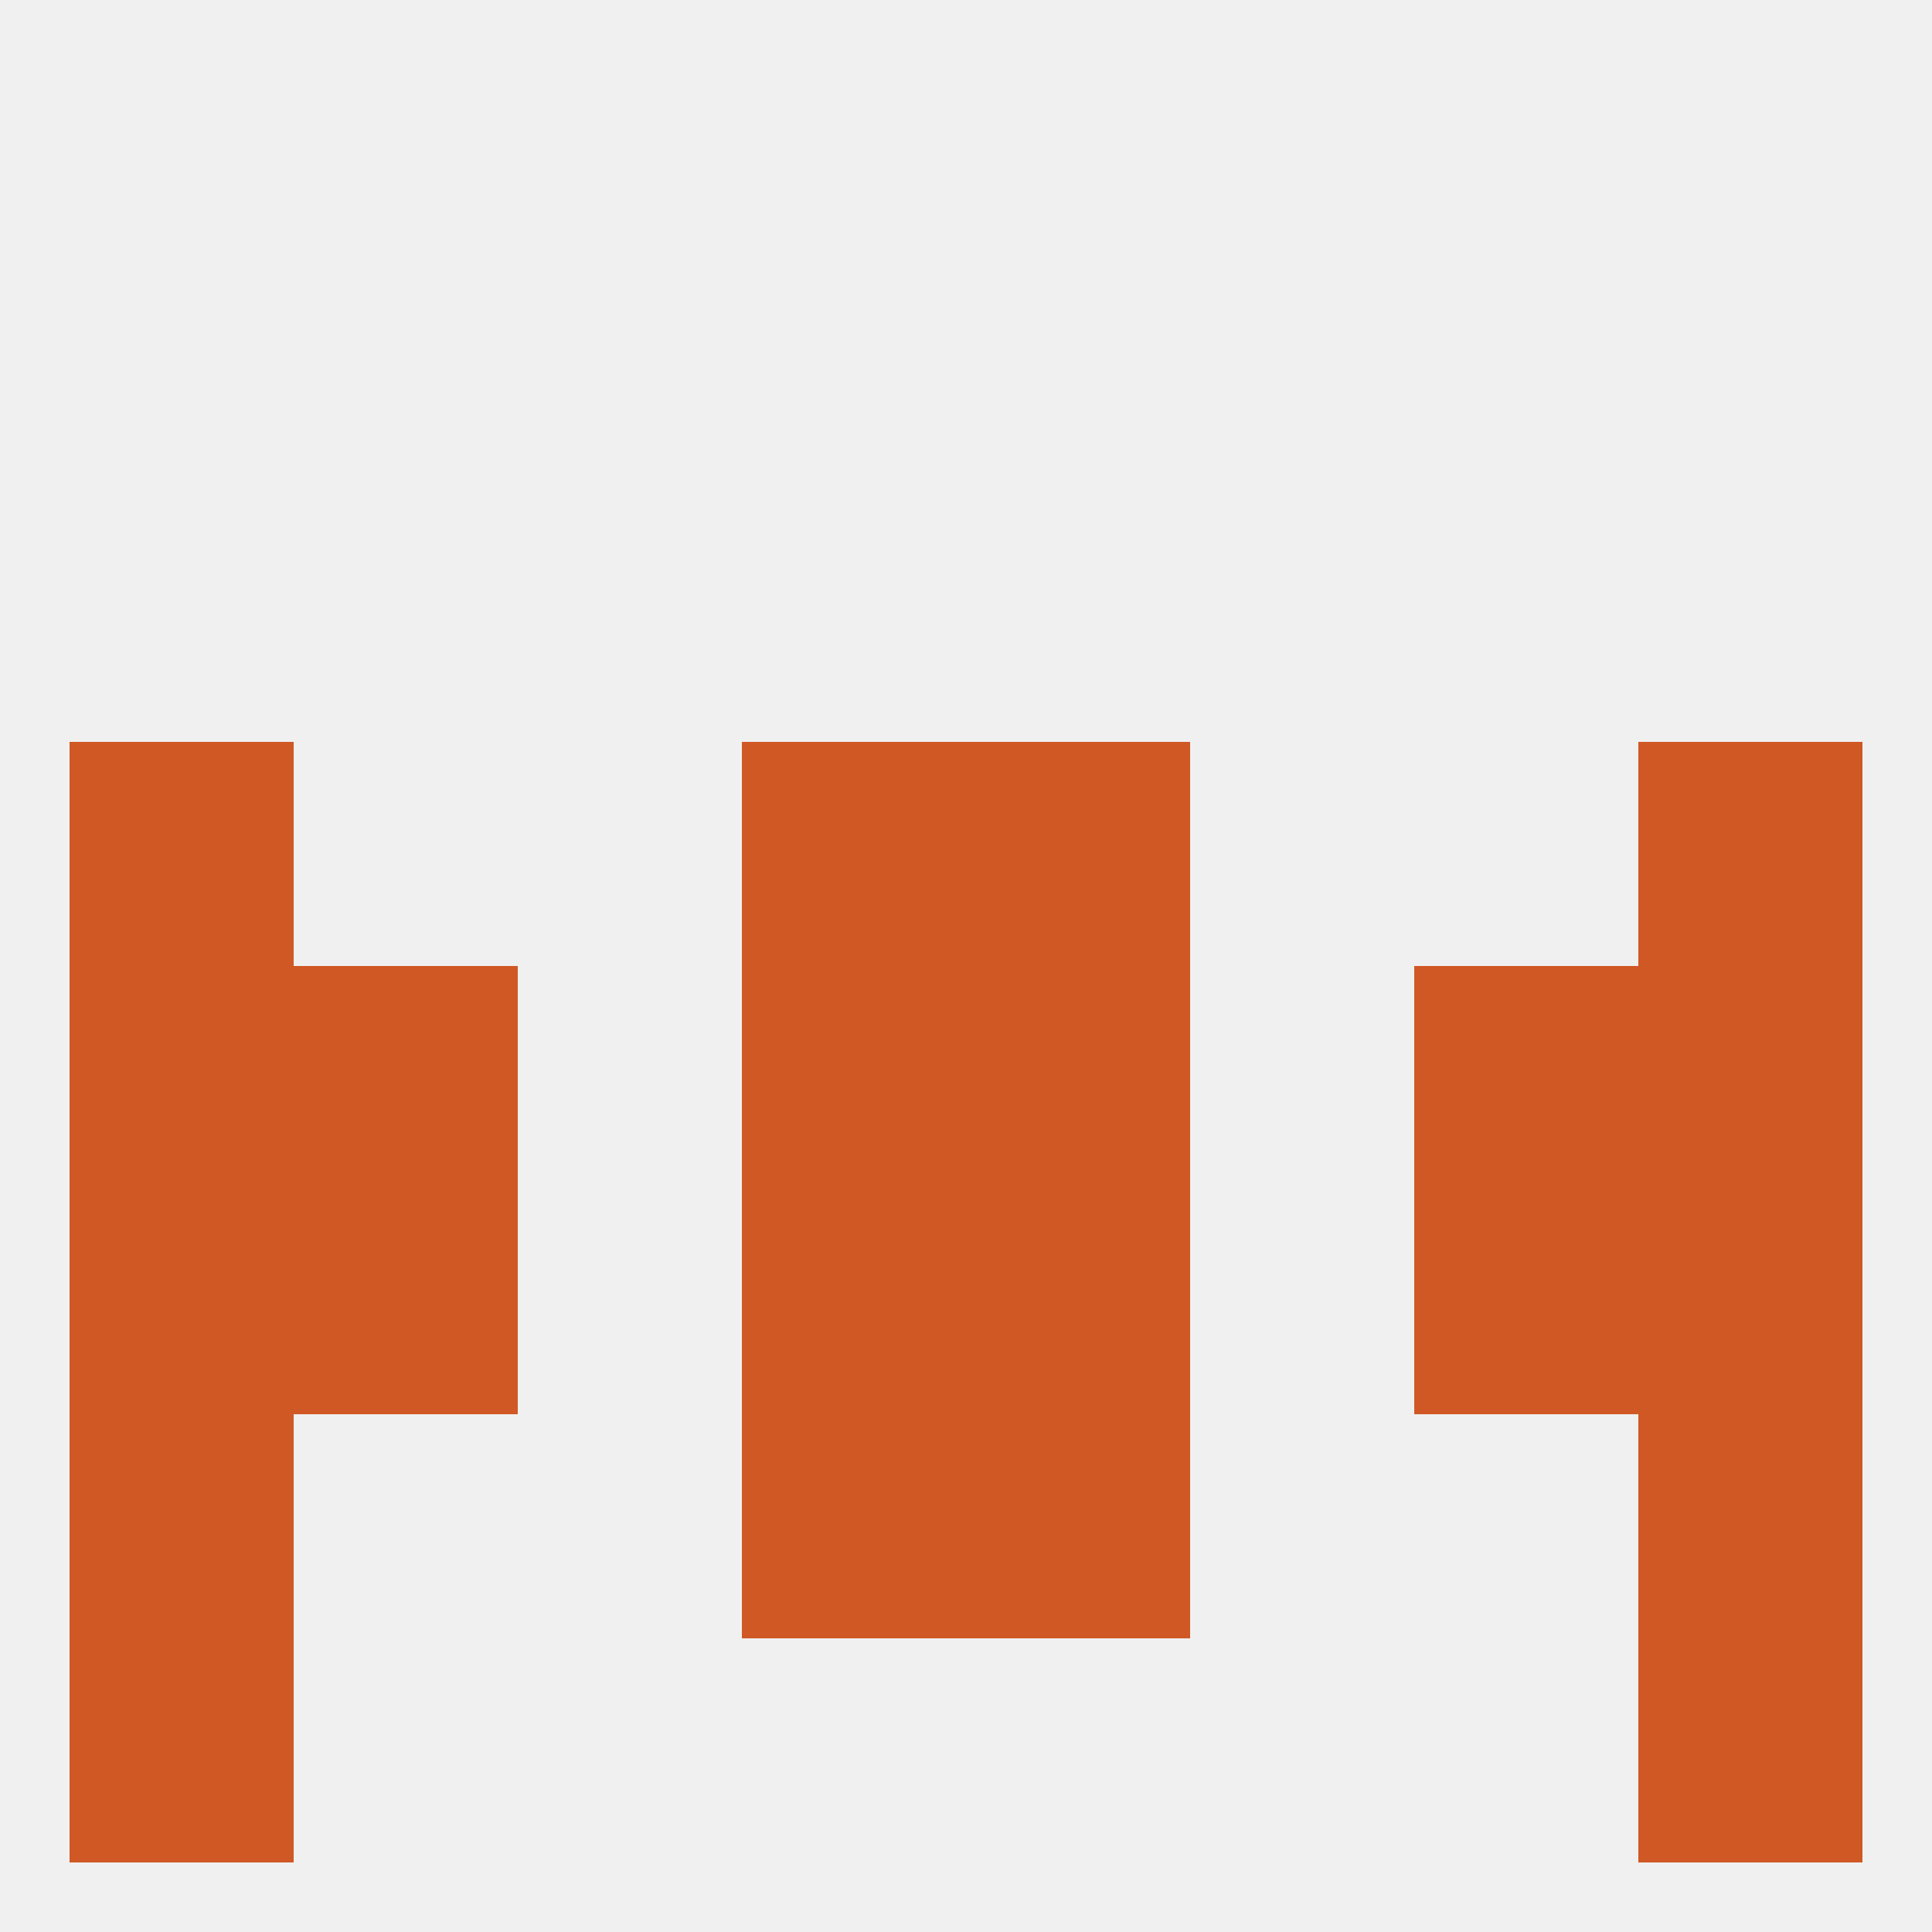
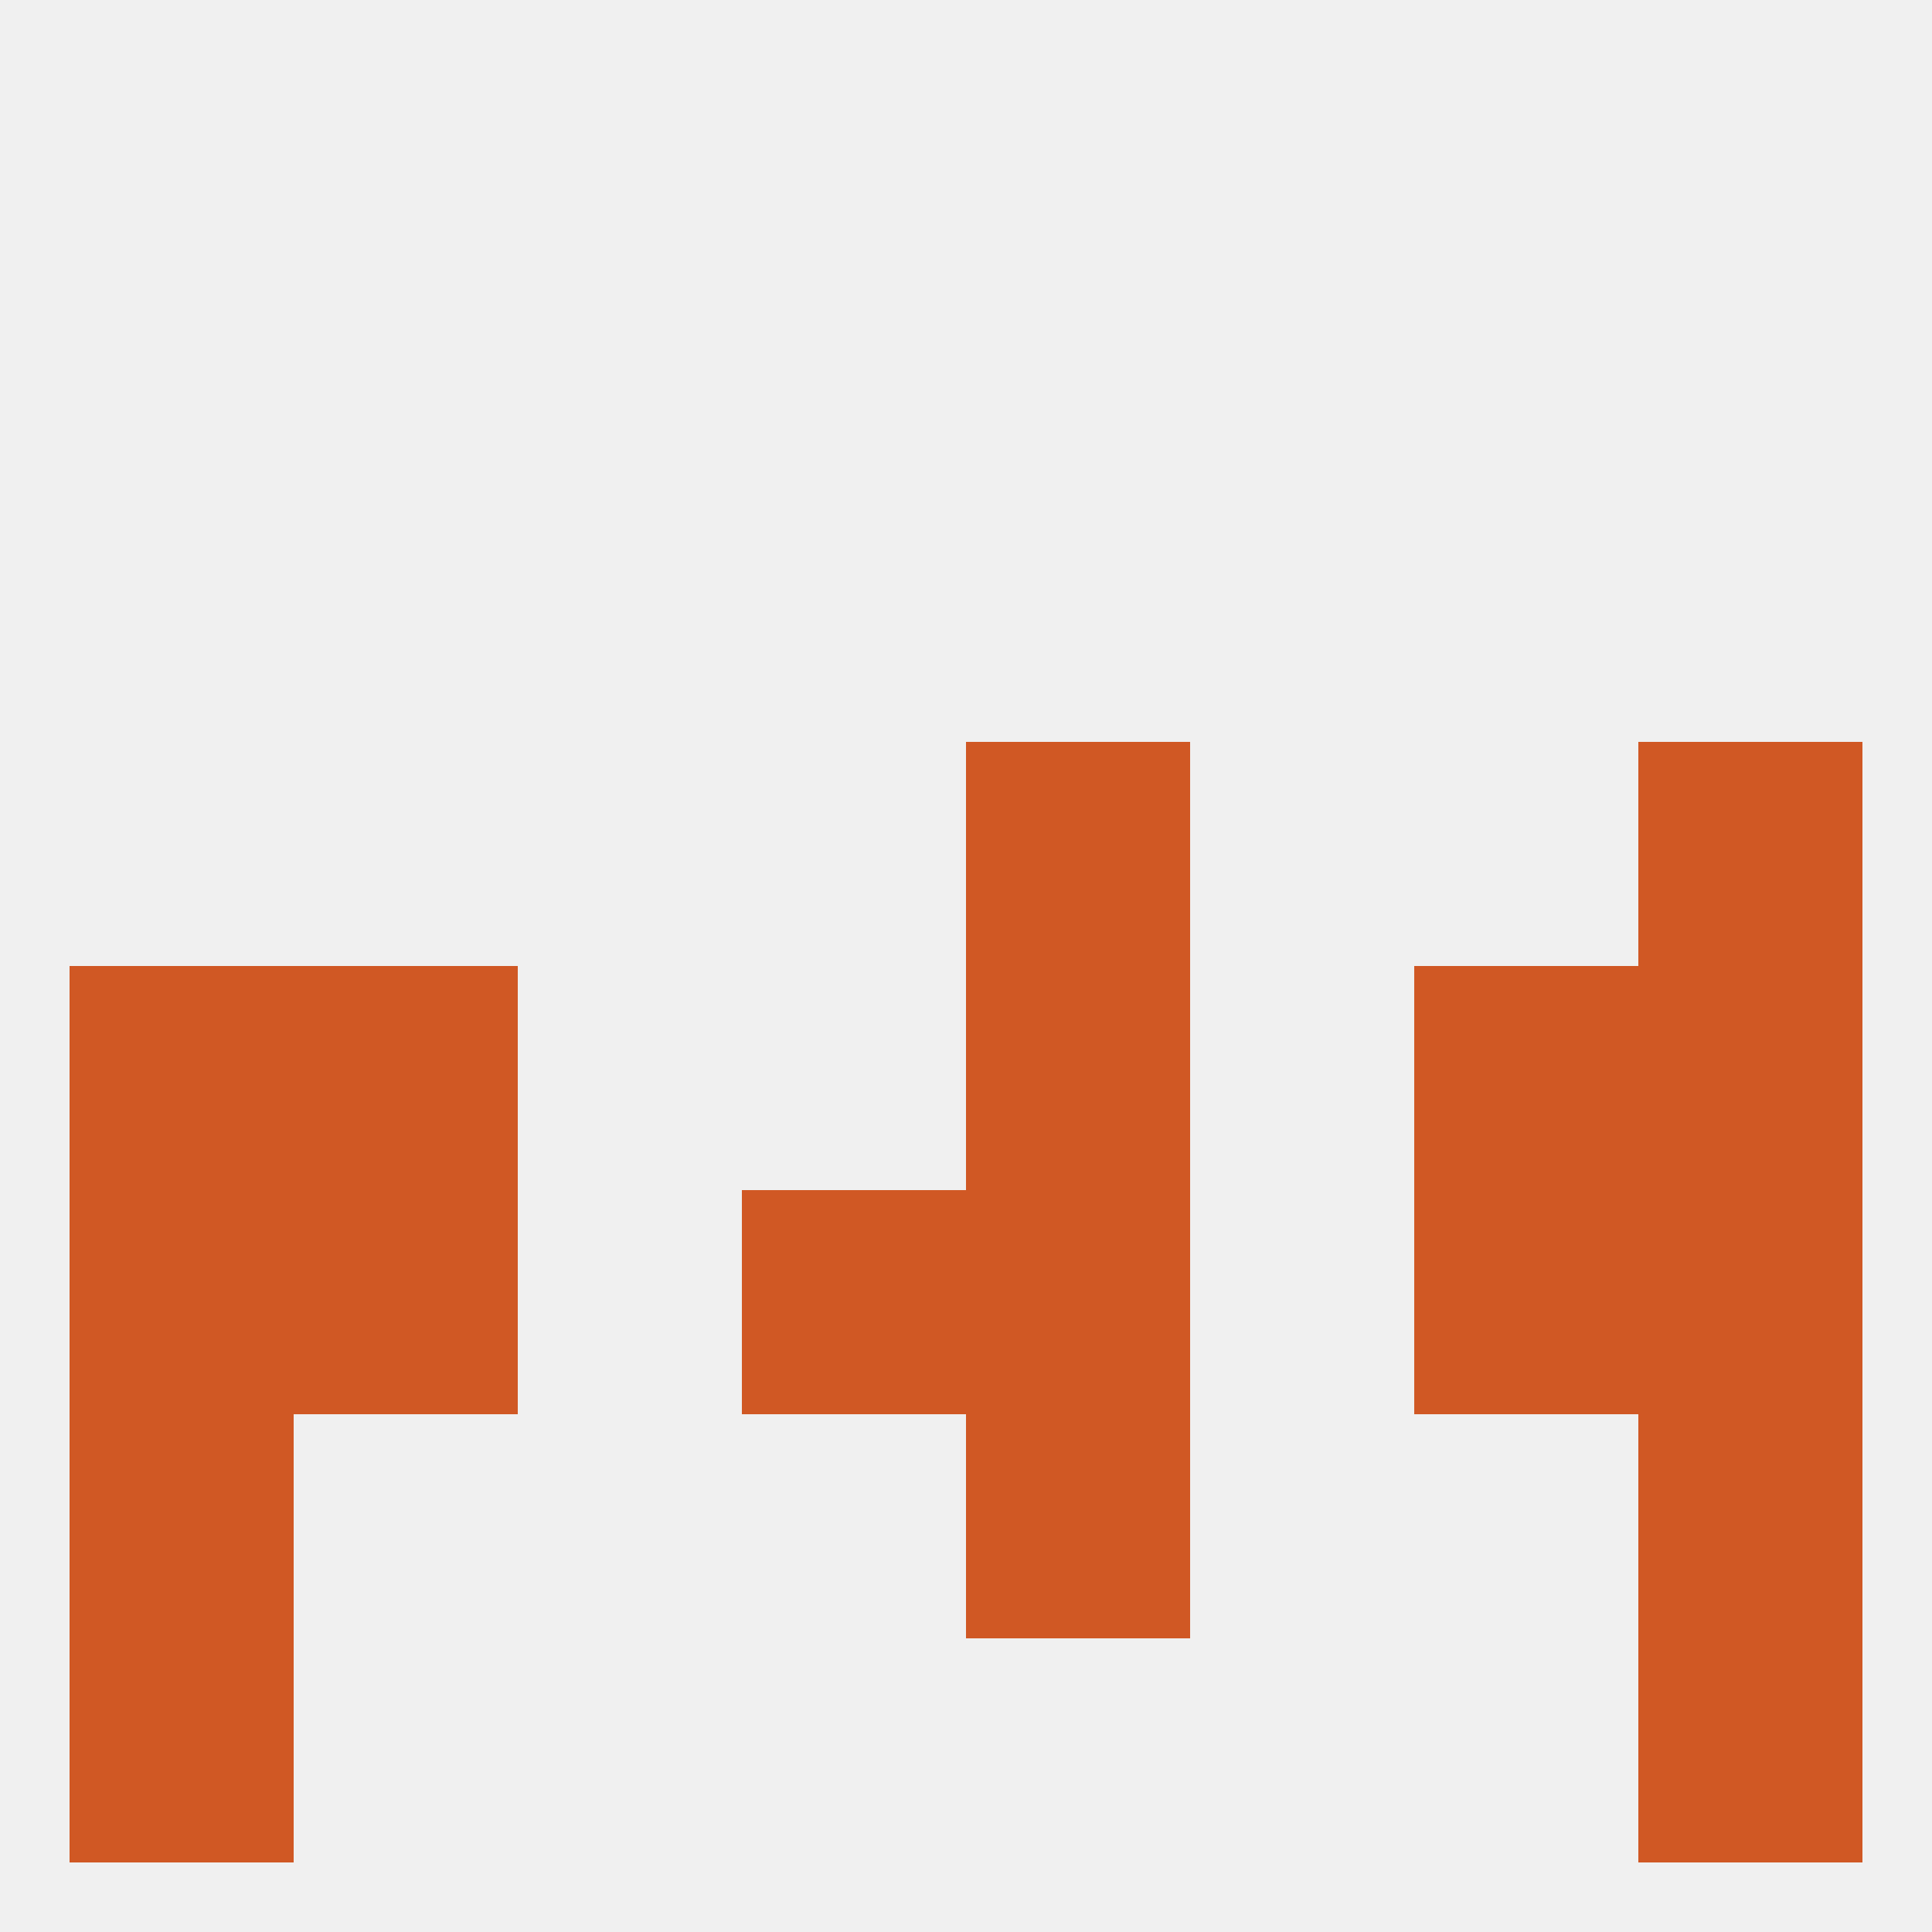
<svg xmlns="http://www.w3.org/2000/svg" version="1.1" baseprofile="full" width="250" height="250" viewBox="0 0 250 250">
  <rect width="100%" height="100%" fill="rgba(240,240,240,255)" />
  <rect x="96" y="154" width="29" height="29" fill="rgba(208,88,36,255)" />
  <rect x="125" y="154" width="29" height="29" fill="rgba(208,88,36,255)" />
  <rect x="9" y="154" width="29" height="29" fill="rgba(208,88,36,255)" />
  <rect x="212" y="154" width="29" height="29" fill="rgba(208,88,36,255)" />
  <rect x="38" y="154" width="29" height="29" fill="rgba(208,88,36,255)" />
  <rect x="183" y="154" width="29" height="29" fill="rgba(208,88,36,255)" />
  <rect x="212" y="183" width="29" height="29" fill="rgba(208,88,36,255)" />
-   <rect x="96" y="183" width="29" height="29" fill="rgba(208,88,36,255)" />
  <rect x="125" y="183" width="29" height="29" fill="rgba(208,88,36,255)" />
  <rect x="9" y="183" width="29" height="29" fill="rgba(208,88,36,255)" />
  <rect x="9" y="212" width="29" height="29" fill="rgba(208,88,36,255)" />
  <rect x="212" y="212" width="29" height="29" fill="rgba(208,88,36,255)" />
  <rect x="9" y="125" width="29" height="29" fill="rgba(208,88,36,255)" />
  <rect x="212" y="125" width="29" height="29" fill="rgba(208,88,36,255)" />
  <rect x="38" y="125" width="29" height="29" fill="rgba(208,88,36,255)" />
  <rect x="183" y="125" width="29" height="29" fill="rgba(208,88,36,255)" />
-   <rect x="96" y="125" width="29" height="29" fill="rgba(208,88,36,255)" />
  <rect x="125" y="125" width="29" height="29" fill="rgba(208,88,36,255)" />
-   <rect x="9" y="96" width="29" height="29" fill="rgba(208,88,36,255)" />
  <rect x="212" y="96" width="29" height="29" fill="rgba(208,88,36,255)" />
-   <rect x="96" y="96" width="29" height="29" fill="rgba(208,88,36,255)" />
  <rect x="125" y="96" width="29" height="29" fill="rgba(208,88,36,255)" />
</svg>